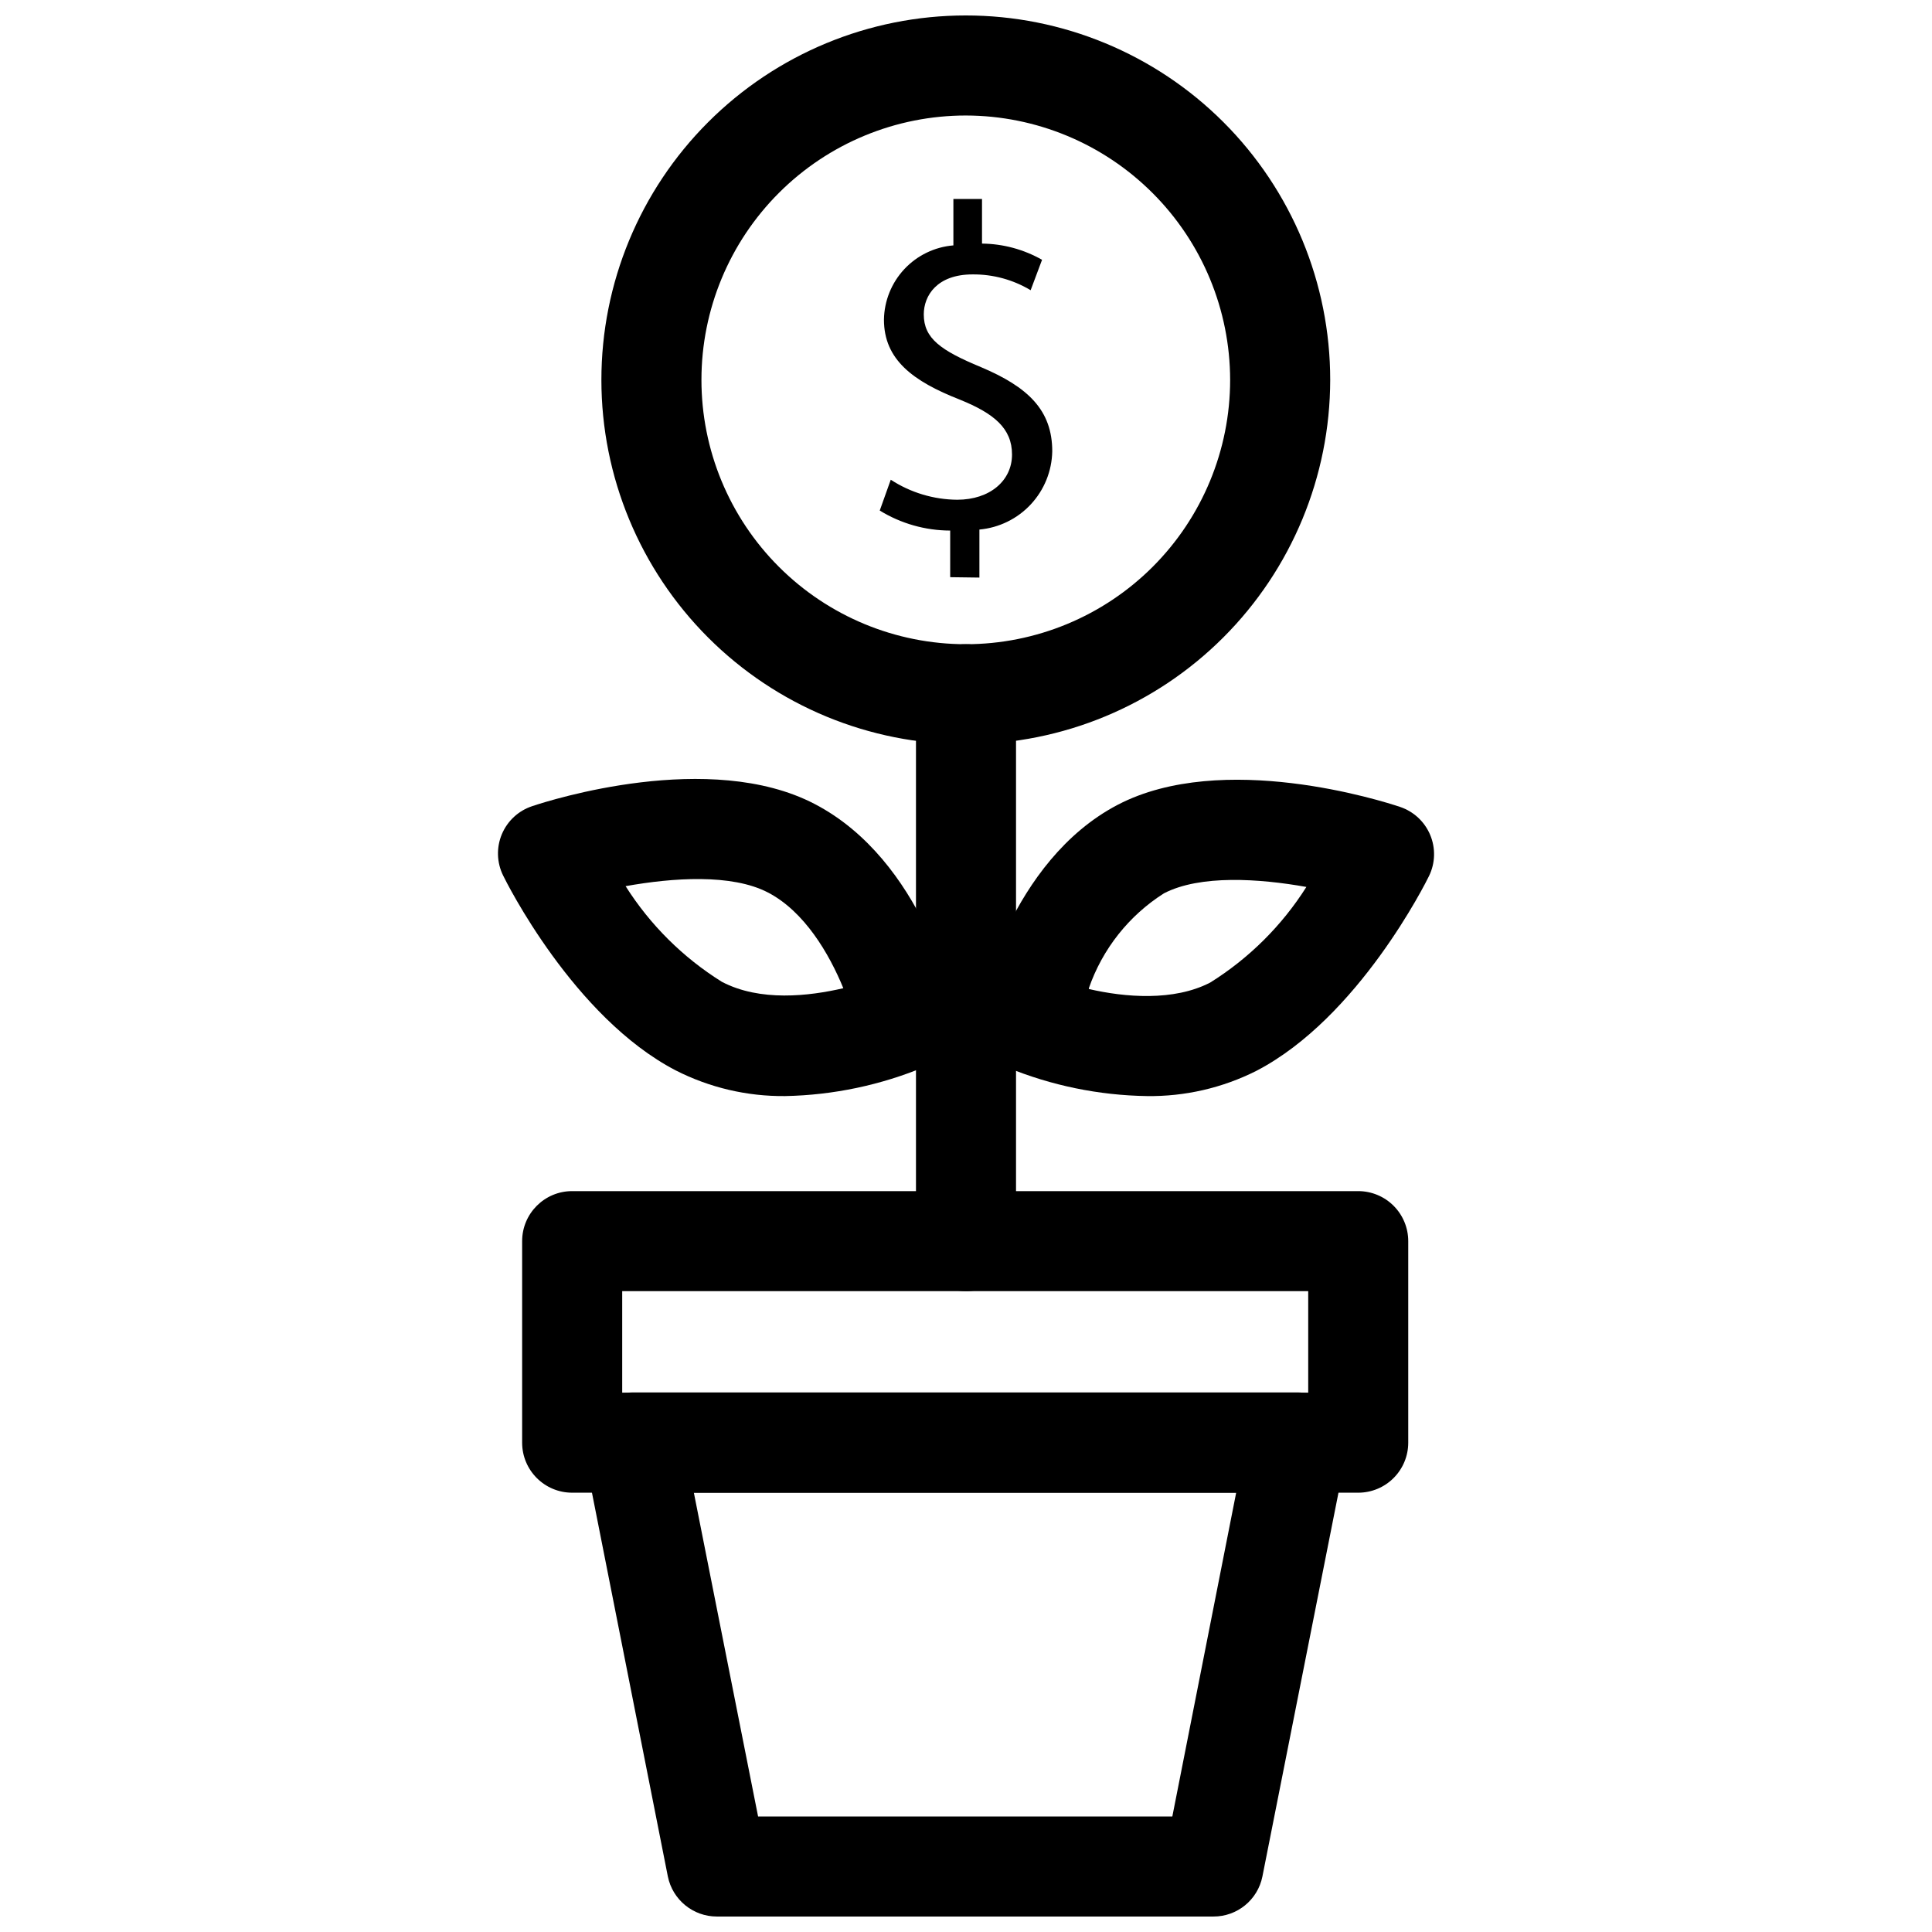
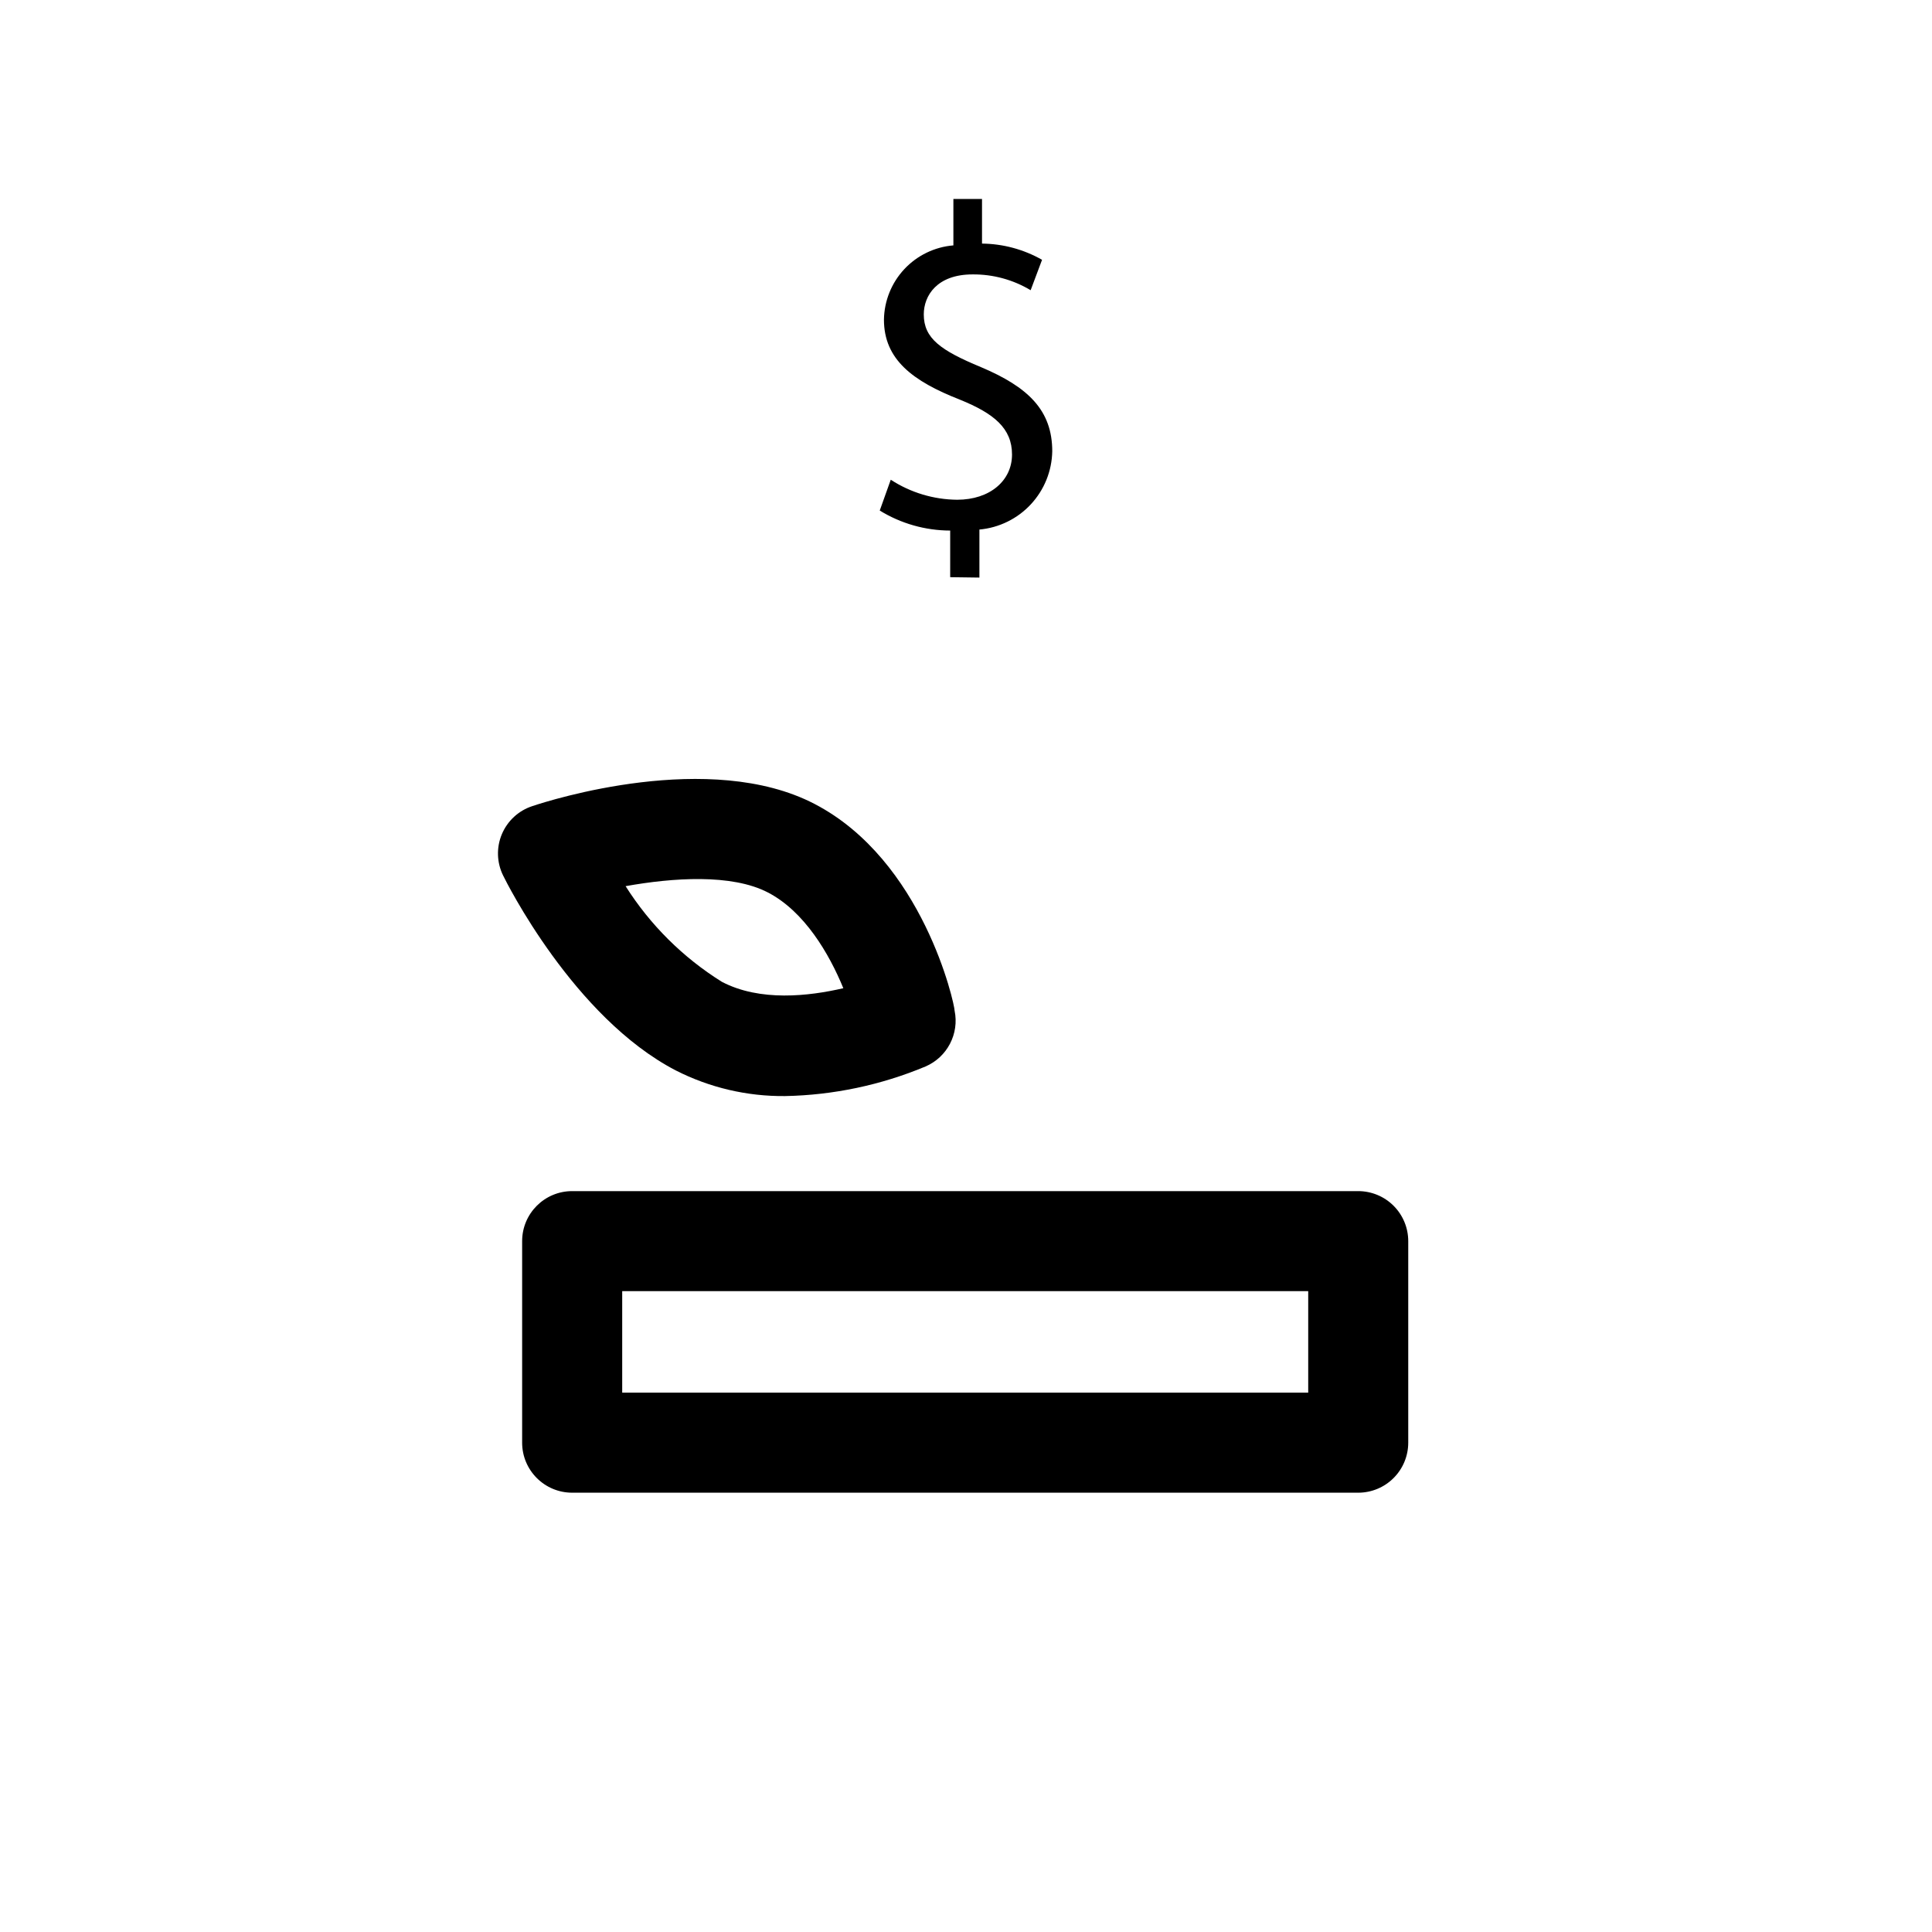
<svg xmlns="http://www.w3.org/2000/svg" width="800px" height="800px" version="1.1" viewBox="144 144 512 512">
  <defs>
    <clipPath id="b">
-       <path d="m298 513h204v138.9h-204z" />
-     </clipPath>
+       </clipPath>
    <clipPath id="a">
-       <path d="m303 148.09h194v193.91h-194z" />
-     </clipPath>
+       </clipPath>
  </defs>
  <g clip-path="url(#b)">
    <path d="m465.55 651.9h-131.57c-6.301 0.004-11.734-4.434-12.992-10.605l-22.223-112.38c-0.773-3.898 0.23-7.941 2.746-11.02s6.273-4.871 10.25-4.891h176.07c3.977 0.02 7.734 1.812 10.246 4.891 2.516 3.078 3.523 7.121 2.746 11.02l-22.273 112.38c-1.242 6.184-6.684 10.629-12.992 10.605zm-120.65-26.516h109.78l16.918-85.805h-143.72z" />
  </g>
  <path d="m503.94 539.58h-208.31c-7.32 0-13.258-5.938-13.258-13.262v-53.402c0-7.32 5.938-13.258 13.258-13.258h208.31c3.516 0 6.891 1.398 9.375 3.883 2.488 2.488 3.883 5.859 3.883 9.375v53.402c0 3.519-1.395 6.891-3.883 9.375-2.484 2.488-5.859 3.887-9.375 3.887zm-195.05-26.516 181.8-0.004v-26.887h-181.8z" />
  <g clip-path="url(#a)">
    <path d="m400 341.24c-25.617 0.016-50.188-10.148-68.309-28.254s-28.309-42.668-28.316-68.281c-0.012-25.617 10.156-50.188 28.266-68.305 18.105-18.117 42.672-28.301 68.289-28.305 25.613-0.004 50.184 10.168 68.297 28.277 18.113 18.113 28.293 42.68 28.293 68.297-0.031 25.594-10.207 50.133-28.301 68.234-18.094 18.105-42.625 28.293-68.219 28.336zm0-166.63c-18.586-0.012-36.41 7.356-49.559 20.488-13.148 13.133-20.543 30.949-20.551 49.531-0.012 18.586 7.363 36.41 20.5 49.555 13.133 13.145 30.953 20.535 49.539 20.539 18.582 0.004 36.406-7.375 49.547-20.512 13.141-13.141 20.523-30.961 20.523-49.543-0.027-18.562-7.41-36.359-20.531-49.488-13.117-13.133-30.906-20.527-49.469-20.57z" />
  </g>
-   <path d="m400 486.18c-7.324 0-13.258-5.934-13.258-13.258v-144.94c0-7.324 5.934-13.258 13.258-13.258 7.32 0 13.258 5.934 13.258 13.258v144.94c0 3.516-1.398 6.891-3.883 9.375-2.488 2.488-5.859 3.883-9.375 3.883z" />
-   <path d="m447.94 434.47c-12.746-0.195-25.34-2.785-37.125-7.637-5.746-2.484-8.957-8.664-7.688-14.797 0.316-1.645 8.484-39.828 37.121-54.781 27.734-14.426 70.055-1.008 74.777 0.582 3.602 1.207 6.512 3.906 7.984 7.41 1.473 3.504 1.367 7.469-0.297 10.887-0.742 1.539-18.668 37.602-45.766 51.652v0.004c-8.992 4.527-18.941 6.82-29.008 6.68zm22.855-18.297m-38.238-10.078c9.598 2.227 22.484 3.289 32.137-1.695h0.004c10.297-6.426 19.016-15.09 25.508-25.348-12.461-2.227-28.16-3.289-37.758 1.695-9.281 5.891-16.289 14.754-19.891 25.141z" />
  <path d="m352.06 434.47c-10.059 0.102-19.992-2.227-28.957-6.789-27.102-14.055-45.023-50.117-45.766-51.652-1.699-3.434-1.82-7.438-0.336-10.969 1.488-3.531 4.434-6.246 8.078-7.434 4.719-1.59 47.039-15.008 74.777-0.582 28.797 14.957 37.121 53.031 37.121 54.781 1.27 6.133-1.945 12.312-7.691 14.797-11.805 4.938-24.434 7.602-37.227 7.848zm-16.762-30.281c10.129 5.305 23.07 3.816 32.191 1.695-3.766-9.176-10.289-20.312-19.941-25.348-9.652-5.039-25.297-3.926-37.758-1.695 6.492 10.258 15.211 18.922 25.508 25.348z" />
  <path d="m395.81 296.96v-12.355c-6.594-0.016-13.055-1.852-18.668-5.305l2.918-8.168c5.242 3.41 11.352 5.254 17.605 5.305 8.645 0 14.531-5.039 14.531-11.984 0-6.949-4.773-10.871-13.789-14.531-12.461-4.879-20.152-10.605-20.152-21.215 0.078-4.981 2.004-9.754 5.406-13.391 3.398-3.637 8.035-5.875 12.996-6.285v-12.301h7.586v11.824c5.582 0.059 11.055 1.535 15.91 4.297l-3.023 8.062v-0.004c-4.644-2.785-9.965-4.234-15.379-4.188-9.441 0-12.941 5.621-12.941 10.605 0 6.363 4.508 9.547 15.113 13.949 12.57 5.305 18.934 11.453 18.934 22.328v-0.004c-0.098 5.231-2.121 10.238-5.684 14.062-3.562 3.828-8.414 6.203-13.621 6.676v12.727z" />
</svg>